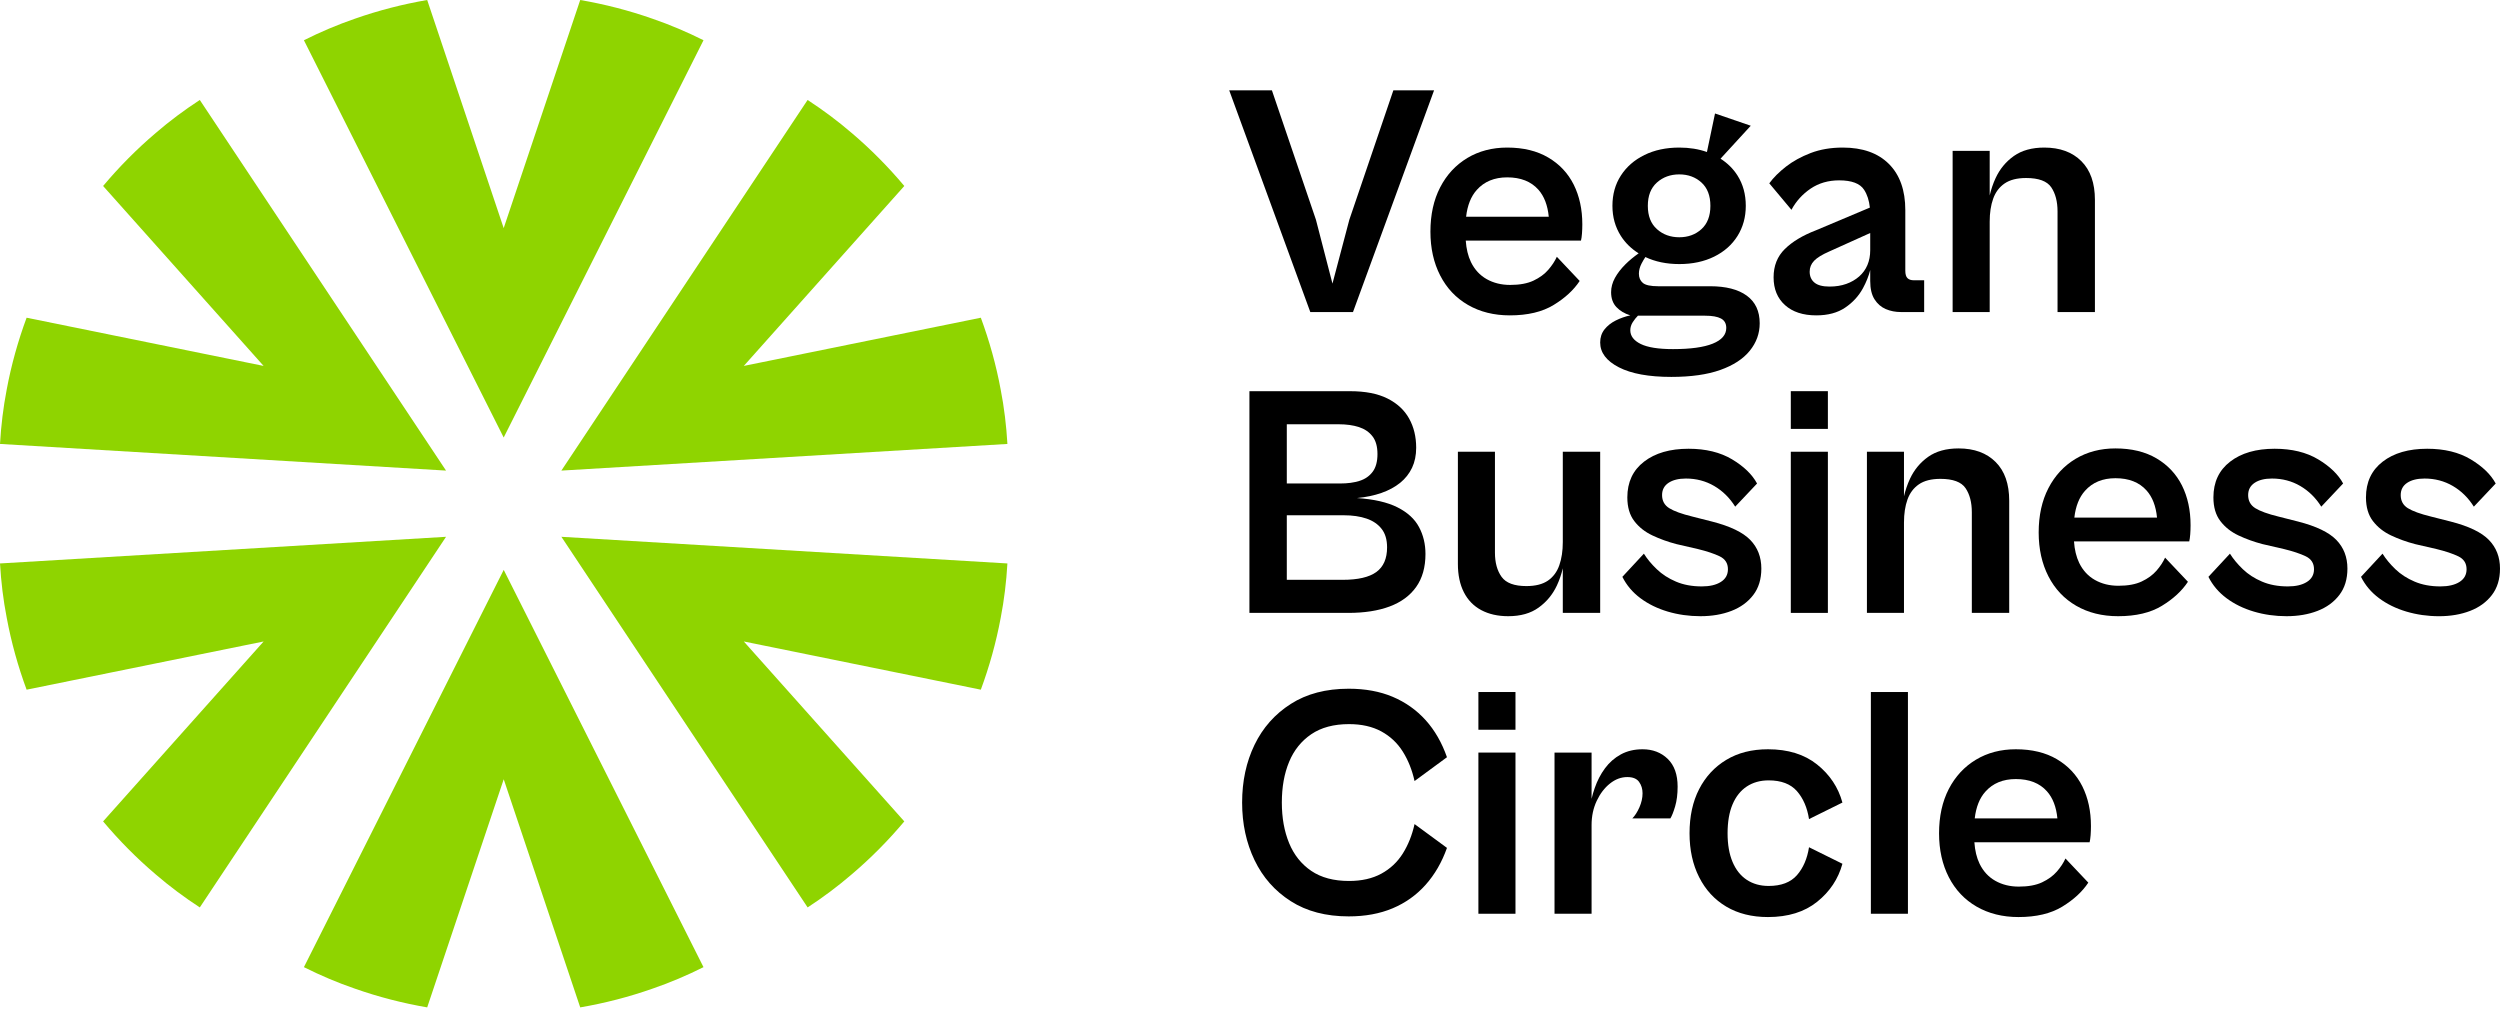
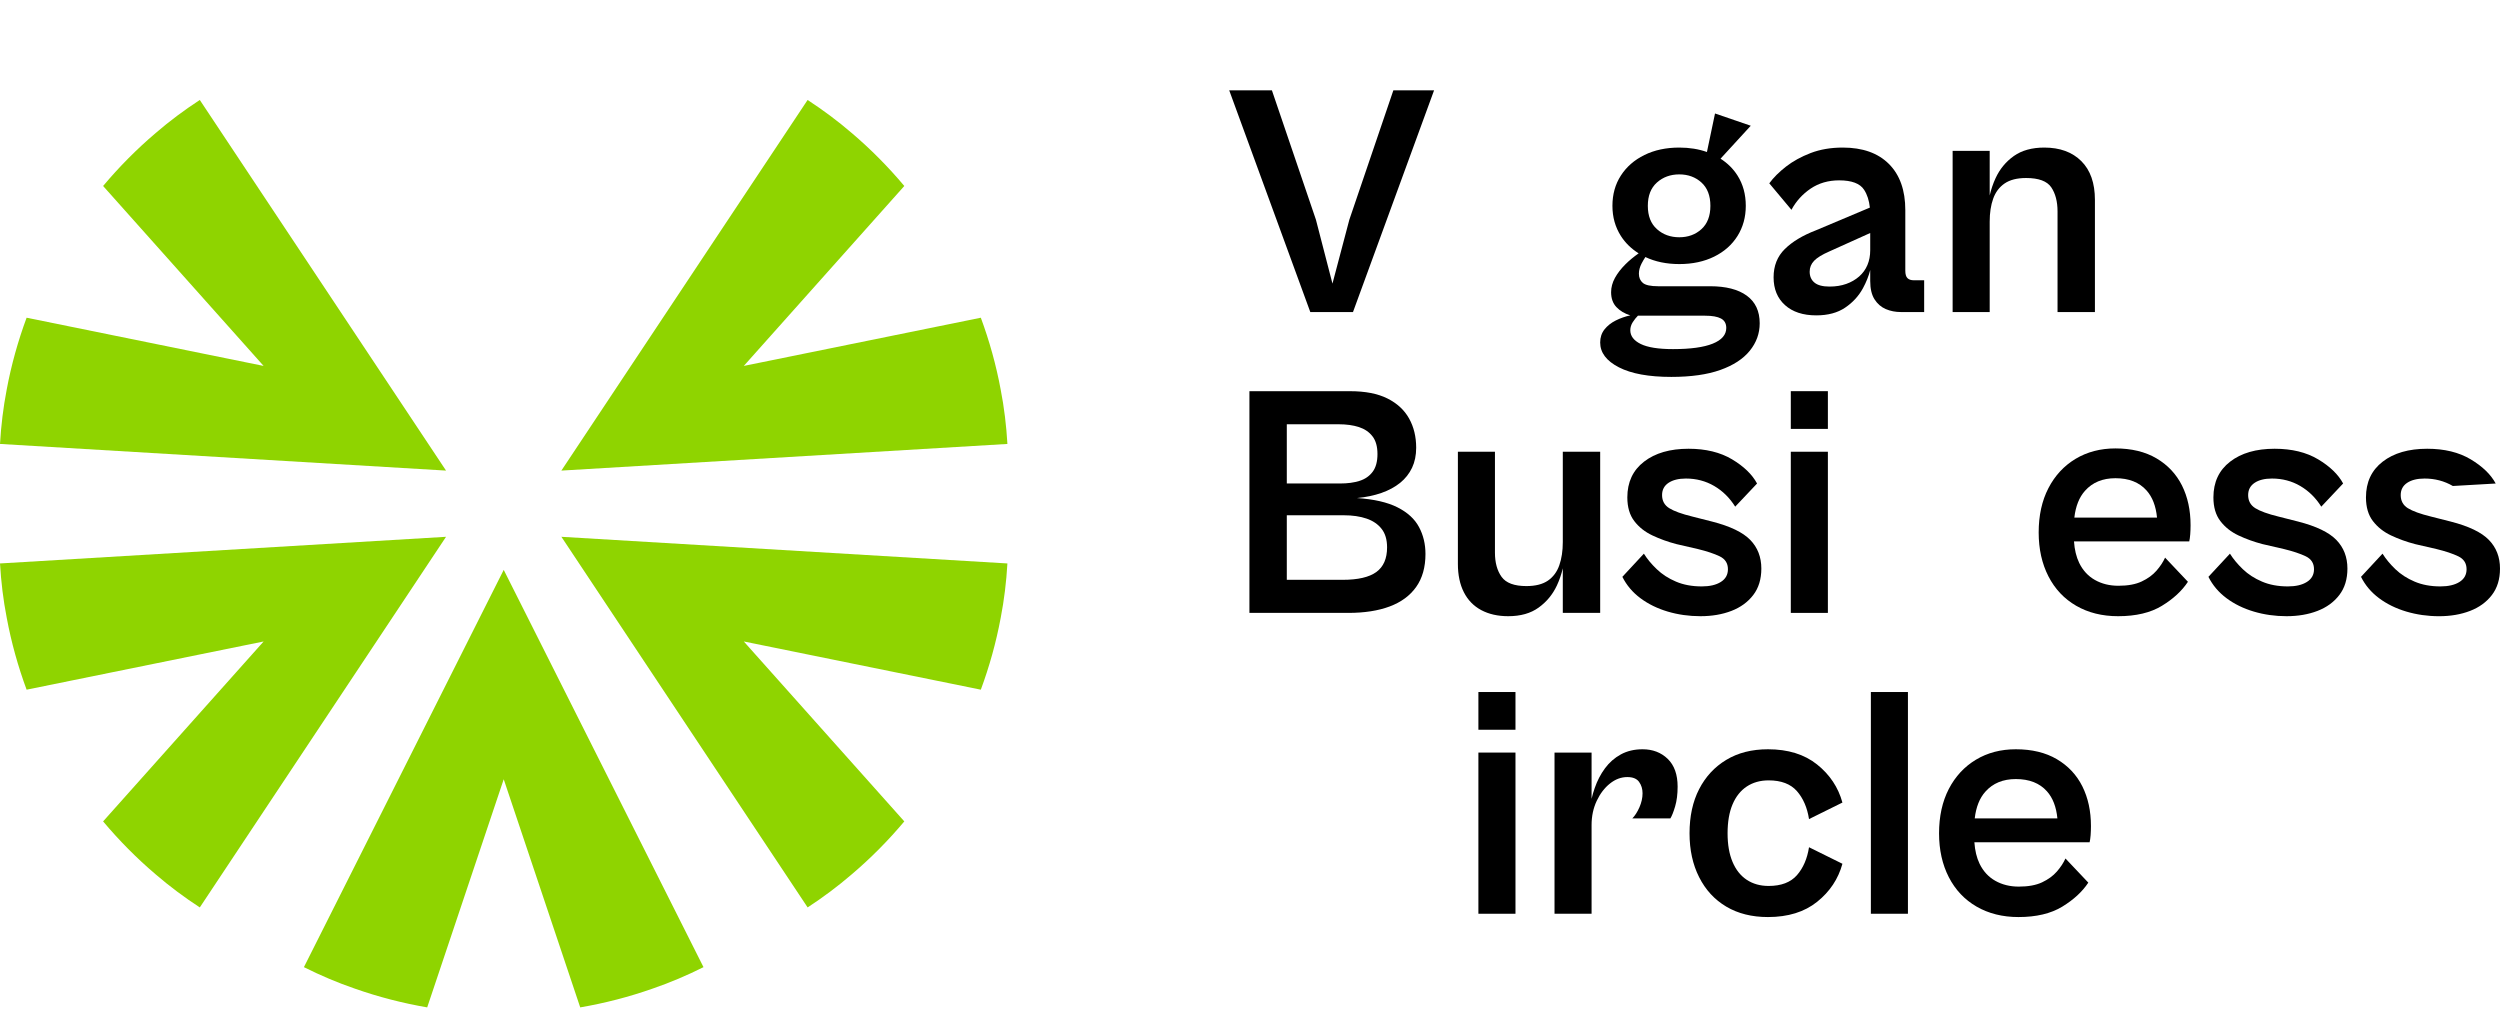
<svg xmlns="http://www.w3.org/2000/svg" width="250" height="101" viewBox="0 0 250 101" fill="none">
  <path d="M135.299 31.205L143.407 9.034H139.336L134.934 21.972L133.246 28.36L131.593 21.972L127.191 9.034H122.922L131.03 31.205H135.299Z" fill="black" />
-   <path d="M147.676 18.994C148.424 18.157 149.439 17.736 150.72 17.736C152.064 17.736 153.102 18.145 153.832 18.961C154.419 19.62 154.765 20.527 154.877 21.675H146.61C146.741 20.537 147.094 19.644 147.676 18.994ZM150.984 31.537C152.773 31.537 154.232 31.189 155.368 30.494C156.507 29.8 157.372 29 157.968 28.096L155.684 25.678C155.485 26.12 155.197 26.555 154.823 26.985C154.449 27.418 153.958 27.775 153.35 28.063C152.742 28.348 151.966 28.493 151.017 28.493C150.136 28.493 149.352 28.299 148.667 27.913C147.985 27.527 147.461 26.959 147.096 26.209C146.802 25.601 146.633 24.881 146.575 24.058H158.099C158.143 23.88 158.176 23.644 158.199 23.347C158.22 23.048 158.232 22.744 158.232 22.435C158.232 20.937 157.944 19.611 157.372 18.465C156.799 17.317 155.948 16.413 154.823 15.751C153.699 15.089 152.331 14.757 150.72 14.757C149.219 14.757 147.891 15.106 146.731 15.8C145.574 16.497 144.669 17.472 144.019 18.73C143.367 19.987 143.042 21.465 143.042 23.165C143.042 24.818 143.367 26.281 144.019 27.548C144.669 28.818 145.595 29.8 146.799 30.494C148.001 31.189 149.397 31.537 150.984 31.537Z" fill="black" />
  <path d="M163.277 32.215C163.443 31.96 163.614 31.747 163.792 31.57H170.509C171.215 31.57 171.746 31.663 172.096 31.85C172.449 32.037 172.627 32.353 172.627 32.795C172.627 33.477 172.176 34.001 171.271 34.366C170.366 34.731 169.041 34.911 167.299 34.911C165.842 34.911 164.767 34.74 164.072 34.399C163.378 34.057 163.03 33.599 163.03 33.026C163.03 32.739 163.114 32.468 163.277 32.215ZM165.695 18.25C166.3 17.71 167.046 17.439 167.928 17.439C168.809 17.439 169.548 17.71 170.144 18.25C170.74 18.79 171.039 19.569 171.039 20.584C171.039 21.598 170.74 22.374 170.144 22.915C169.548 23.457 168.809 23.726 167.928 23.726C167.046 23.726 166.3 23.457 165.695 22.915C165.087 22.374 164.783 21.598 164.783 20.584C164.783 19.569 165.087 18.79 165.695 18.25ZM161.889 36.732C163.135 37.373 164.884 37.691 167.133 37.691C169.097 37.691 170.729 37.459 172.031 36.996C173.333 36.533 174.315 35.893 174.977 35.077C175.638 34.261 175.97 33.344 175.97 32.33C175.97 31.116 175.54 30.197 174.68 29.568C173.819 28.939 172.594 28.624 171.004 28.624H165.809C165.059 28.624 164.552 28.514 164.287 28.294C164.023 28.072 163.89 27.764 163.89 27.366C163.89 27.036 163.979 26.7 164.154 26.358C164.283 26.11 164.409 25.9 164.538 25.704C165.517 26.169 166.646 26.407 167.928 26.407C169.251 26.407 170.415 26.157 171.418 25.662C172.424 25.166 173.2 24.476 173.752 23.595C174.303 22.711 174.579 21.708 174.579 20.584C174.579 19.436 174.303 18.426 173.752 17.556C173.324 16.878 172.756 16.319 172.054 15.868L175.075 12.574L171.502 11.348L170.693 15.201C169.866 14.907 168.945 14.757 167.928 14.757C166.604 14.757 165.44 15.008 164.437 15.503C163.432 15.999 162.648 16.684 162.087 17.556C161.524 18.426 161.243 19.436 161.243 20.584C161.243 21.708 161.524 22.711 162.087 23.595C162.536 24.299 163.132 24.876 163.864 25.334C163.378 25.678 162.929 26.043 162.534 26.44C162.092 26.882 161.744 27.333 161.491 27.796C161.239 28.259 161.11 28.734 161.11 29.22C161.11 29.837 161.288 30.335 161.641 30.709C161.994 31.083 162.457 31.359 163.03 31.537C162.522 31.647 162.038 31.817 161.575 32.049C161.11 32.281 160.736 32.58 160.448 32.942C160.161 33.307 160.018 33.742 160.018 34.249C160.018 35.264 160.642 36.091 161.889 36.732Z" fill="black" />
  <path d="M186.741 26.506C186.554 26.948 186.278 27.329 185.914 27.649C185.549 27.967 185.119 28.217 184.623 28.392C184.127 28.57 183.569 28.657 182.951 28.657C182.269 28.657 181.766 28.526 181.446 28.259C181.126 27.995 180.967 27.63 180.967 27.167C180.967 26.749 181.116 26.384 181.413 26.076C181.71 25.767 182.213 25.458 182.919 25.15L187.022 23.3V25.016C187.022 25.568 186.928 26.064 186.741 26.506ZM187.022 28.096C187.022 28.867 187.165 29.48 187.452 29.931C187.74 30.384 188.114 30.709 188.577 30.908C189.042 31.107 189.549 31.205 190.099 31.205H192.416V28.028H191.392C191.104 28.028 190.889 27.957 190.746 27.813C190.601 27.67 190.531 27.422 190.531 27.069V21.014C190.531 19.026 189.984 17.488 188.892 16.396C187.8 15.304 186.262 14.757 184.275 14.757C183.085 14.757 182.014 14.94 181.065 15.304C180.118 15.669 179.295 16.12 178.6 16.66C177.904 17.203 177.347 17.759 176.929 18.332L179.145 20.981C179.61 20.118 180.249 19.415 181.065 18.86C181.881 18.311 182.83 18.035 183.912 18.035C185.17 18.035 186.003 18.348 186.409 18.977C186.723 19.459 186.912 20.053 186.987 20.759L181.595 23.031C180.272 23.539 179.234 24.163 178.484 24.902C177.733 25.641 177.359 26.583 177.359 27.731C177.359 28.9 177.74 29.828 178.5 30.511C179.262 31.196 180.305 31.537 181.628 31.537C182.797 31.537 183.763 31.277 184.523 30.758C185.285 30.242 185.874 29.596 186.295 28.823C186.631 28.203 186.87 27.598 187.022 27.004V28.096Z" fill="black" />
  <path d="M198.969 22.171C198.969 21.29 199.083 20.523 199.317 19.87C199.549 19.221 199.927 18.713 200.458 18.348C200.987 17.984 201.704 17.801 202.609 17.801C203.867 17.801 204.704 18.112 205.125 18.73C205.543 19.347 205.754 20.153 205.754 21.145V31.205H209.492V19.987C209.492 18.311 209.041 17.02 208.136 16.116C207.231 15.211 205.994 14.757 204.428 14.757C203.194 14.757 202.179 15.04 201.384 15.601C200.591 16.165 199.984 16.899 199.565 17.801C199.303 18.365 199.109 18.947 198.969 19.543V15.089H195.263V31.205H198.969V22.171Z" fill="black" />
  <path d="M137.267 47.176C136.947 47.606 136.512 47.91 135.96 48.085C135.409 48.263 134.759 48.349 134.008 48.349H128.68V42.427H133.875C134.646 42.427 135.32 42.521 135.895 42.708C136.468 42.895 136.919 43.203 137.251 43.636C137.583 44.064 137.747 44.655 137.747 45.406C137.747 46.156 137.588 46.745 137.267 47.176ZM136.655 51.859C137.295 52.078 137.796 52.42 138.16 52.885C138.525 53.348 138.708 53.965 138.708 54.737C138.708 55.861 138.347 56.684 137.632 57.203C136.914 57.722 135.794 57.982 134.272 57.982H128.68V51.527H134.371C135.254 51.527 136.014 51.639 136.655 51.859ZM140.014 48.284C140.531 47.865 140.929 47.363 141.205 46.778C141.48 46.194 141.618 45.527 141.618 44.777C141.618 43.673 141.382 42.696 140.908 41.847C140.433 40.999 139.711 40.332 138.74 39.846C137.77 39.36 136.524 39.119 135 39.119H128.68H126.793H124.942V61.29H126.793H128.68H134.836C136.444 61.29 137.824 61.075 138.972 60.645C140.117 60.215 141.001 59.565 141.618 58.693C142.236 57.821 142.547 56.722 142.547 55.398C142.547 54.407 142.331 53.507 141.899 52.703C141.471 51.898 140.753 51.242 139.748 50.734C138.745 50.227 137.394 49.916 135.696 49.806C136.601 49.719 137.417 49.546 138.144 49.294C138.871 49.039 139.495 48.702 140.014 48.284Z" fill="black" />
  <path d="M156.28 56.832V61.29H160.018V45.174H156.28V54.208C156.28 55.09 156.163 55.864 155.931 56.525C155.7 57.187 155.319 57.699 154.791 58.064C154.26 58.426 153.544 58.608 152.64 58.608C151.426 58.608 150.599 58.3 150.157 57.683C149.715 57.065 149.495 56.259 149.495 55.267V45.174H145.789V56.392C145.789 57.496 145.988 58.438 146.385 59.221C146.781 60.004 147.36 60.6 148.123 61.01C148.882 61.416 149.783 61.62 150.818 61.62C152.055 61.62 153.07 61.334 153.862 60.759C154.657 60.187 155.265 59.452 155.684 58.559C155.945 58.003 156.14 57.425 156.28 56.832Z" fill="black" />
  <path d="M172.082 58.195C171.608 58.494 170.972 58.641 170.179 58.641C169.206 58.641 168.346 58.482 167.598 58.162C166.847 57.844 166.207 57.43 165.678 56.92C165.148 56.415 164.718 55.896 164.388 55.366L162.237 57.683C162.655 58.522 163.256 59.233 164.04 59.817C164.823 60.402 165.732 60.848 166.77 61.157C167.806 61.465 168.898 61.62 170.046 61.62C171.194 61.62 172.225 61.444 173.141 61.091C174.055 60.738 174.783 60.21 175.325 59.502C175.865 58.798 176.134 57.914 176.134 56.855C176.134 55.709 175.764 54.753 175.026 53.993C174.287 53.231 173.013 52.618 171.203 52.156L169.253 51.66C168.171 51.396 167.392 51.113 166.92 50.816C166.445 50.517 166.207 50.082 166.207 49.509C166.207 48.978 166.422 48.572 166.852 48.284C167.282 47.999 167.862 47.854 168.589 47.854C169.627 47.854 170.569 48.102 171.421 48.599C172.269 49.095 172.968 49.785 173.52 50.666L175.706 48.352C175.22 47.447 174.387 46.64 173.207 45.934C172.026 45.23 170.577 44.875 168.856 44.875C167.002 44.875 165.517 45.305 164.404 46.166C163.289 47.026 162.733 48.218 162.733 49.74C162.733 50.711 162.964 51.501 163.427 52.106C163.89 52.714 164.498 53.194 165.248 53.547C165.996 53.9 166.791 54.187 167.631 54.407L169.782 54.903C170.686 55.123 171.413 55.366 171.965 55.63C172.517 55.896 172.793 56.327 172.793 56.92C172.793 57.474 172.557 57.898 172.082 58.195Z" fill="black" />
  <path d="M179.08 61.29H182.788V45.174H179.08V61.29Z" fill="black" />
  <path d="M182.788 39.117H179.08V42.89H182.788V39.117Z" fill="black" />
-   <path d="M196.554 48.815C196.972 49.432 197.183 50.236 197.183 51.23V61.29H200.921V50.072C200.921 48.394 200.47 47.106 199.565 46.201C198.66 45.296 197.426 44.842 195.859 44.842C194.623 44.842 193.608 45.123 192.813 45.686C192.02 46.25 191.413 46.984 190.994 47.886C190.732 48.45 190.541 49.03 190.398 49.626V45.174H186.692V61.29H190.398V52.256C190.398 51.372 190.515 50.605 190.746 49.956C190.978 49.306 191.359 48.798 191.887 48.434C192.416 48.069 193.133 47.886 194.038 47.886C195.296 47.886 196.133 48.197 196.554 48.815Z" fill="black" />
  <path d="M208.501 49.079C209.249 48.239 210.264 47.821 211.545 47.821C212.889 47.821 213.927 48.23 214.654 49.046C215.244 49.703 215.59 50.612 215.702 51.758H207.435C207.566 50.622 207.919 49.726 208.501 49.079ZM215.648 45.836C214.524 45.174 213.154 44.842 211.545 44.842C210.044 44.842 208.716 45.191 207.556 45.885C206.399 46.58 205.494 47.557 204.842 48.815C204.192 50.07 203.867 51.55 203.867 53.247C203.867 54.903 204.192 56.364 204.842 57.633C205.494 58.901 206.42 59.885 207.622 60.579C208.826 61.274 210.222 61.62 211.809 61.62C213.595 61.62 215.057 61.274 216.193 60.579C217.332 59.885 218.197 59.083 218.793 58.178L216.509 55.763C216.31 56.205 216.022 56.64 215.648 57.07C215.272 57.5 214.781 57.86 214.175 58.145C213.567 58.433 212.791 58.576 211.842 58.576C210.96 58.576 210.177 58.384 209.492 57.996C208.81 57.612 208.286 57.042 207.921 56.294C207.627 55.686 207.456 54.966 207.4 54.143H218.924C218.968 53.965 219.001 53.727 219.024 53.43C219.045 53.133 219.057 52.829 219.057 52.52C219.057 51.019 218.769 49.696 218.197 48.548C217.621 47.403 216.773 46.498 215.648 45.836Z" fill="black" />
  <path d="M229.812 52.156L227.859 51.66C226.779 51.396 226.001 51.113 225.526 50.816C225.051 50.517 224.815 50.082 224.815 49.509C224.815 48.981 225.03 48.572 225.461 48.284C225.891 47.996 226.471 47.854 227.198 47.854C228.233 47.854 229.178 48.102 230.027 48.599C230.875 49.095 231.577 49.785 232.128 50.666L234.312 48.349C233.828 47.447 232.994 46.64 231.815 45.934C230.634 45.228 229.183 44.875 227.462 44.875C225.61 44.875 224.126 45.305 223.013 46.166C221.897 47.026 221.341 48.218 221.341 49.74C221.341 50.711 221.572 51.501 222.035 52.106C222.498 52.714 223.106 53.194 223.854 53.547C224.605 53.9 225.4 54.187 226.239 54.407L228.39 54.903C229.292 55.123 230.022 55.366 230.574 55.63C231.123 55.896 231.401 56.327 231.401 56.923C231.401 57.472 231.163 57.898 230.688 58.195C230.214 58.494 229.58 58.641 228.785 58.641C227.815 58.641 226.955 58.482 226.206 58.162C225.454 57.844 224.815 57.43 224.287 56.923C223.756 56.415 223.326 55.896 222.994 55.366L220.843 57.683C221.262 58.522 221.865 59.233 222.648 59.817C223.431 60.402 224.341 60.848 225.379 61.157C226.414 61.465 227.506 61.62 228.654 61.62C229.8 61.62 230.833 61.444 231.747 61.091C232.664 60.738 233.391 60.21 233.931 59.502C234.473 58.798 234.742 57.914 234.742 56.855C234.742 55.709 234.373 54.753 233.634 53.993C232.895 53.231 231.621 52.618 229.812 52.156Z" fill="black" />
-   <path d="M248.889 53.993C248.151 53.231 246.876 52.618 245.069 52.156L243.115 51.66C242.034 51.396 241.258 51.113 240.781 50.816C240.309 50.519 240.071 50.082 240.071 49.509C240.071 48.978 240.286 48.572 240.716 48.284C241.146 47.999 241.726 47.854 242.453 47.854C243.491 47.854 244.433 48.102 245.284 48.599C246.133 49.095 246.832 49.785 247.384 50.666L249.57 48.352C249.083 47.447 248.251 46.64 247.071 45.934C245.89 45.228 244.44 44.875 242.72 44.875C240.866 44.875 239.381 45.305 238.268 46.166C237.153 47.026 236.596 48.218 236.596 49.74C236.596 50.711 236.828 51.501 237.291 52.106C237.756 52.714 238.362 53.194 239.112 53.547C239.86 53.9 240.655 54.187 241.494 54.407L243.645 54.903C244.55 55.123 245.277 55.366 245.829 55.632C246.381 55.896 246.657 56.327 246.657 56.923C246.657 57.474 246.421 57.898 245.946 58.197C245.471 58.494 244.838 58.641 244.043 58.641C243.07 58.641 242.212 58.482 241.462 58.162C240.711 57.844 240.071 57.43 239.542 56.923C239.012 56.413 238.581 55.896 238.252 55.366L236.101 57.683C236.519 58.522 237.12 59.233 237.903 59.817C238.687 60.402 239.596 60.848 240.634 61.157C241.67 61.465 242.762 61.622 243.91 61.622C245.058 61.622 246.089 61.444 247.005 61.091C247.919 60.738 248.649 60.21 249.189 59.502C249.729 58.798 250 57.914 250 56.855C250 55.709 249.628 54.753 248.889 53.993Z" fill="black" />
-   <path d="M131.128 73.422C132.121 72.749 133.379 72.412 134.901 72.412C136.159 72.412 137.235 72.655 138.128 73.139C139.021 73.625 139.739 74.299 140.279 75.159C140.819 76.019 141.212 77.001 141.455 78.105L144.697 75.722C144.188 74.266 143.477 73.029 142.563 72.014C141.646 71 140.55 70.224 139.269 69.681C137.99 69.141 136.524 68.872 134.869 68.872C132.596 68.872 130.665 69.379 129.077 70.394C127.488 71.409 126.281 72.772 125.454 74.481C124.626 76.19 124.212 78.117 124.212 80.256C124.212 82.372 124.626 84.291 125.454 86.014C126.281 87.735 127.488 89.103 129.077 90.117C130.665 91.132 132.596 91.639 134.869 91.639C136.524 91.639 137.99 91.368 139.269 90.828C140.55 90.288 141.646 89.505 142.563 88.478C143.477 87.452 144.188 86.222 144.697 84.789L141.455 82.407C141.212 83.51 140.819 84.492 140.279 85.353C139.739 86.211 139.021 86.884 138.128 87.37C137.235 87.856 136.159 88.097 134.901 88.097C133.379 88.097 132.121 87.763 131.128 87.09C130.137 86.416 129.395 85.49 128.911 84.31C128.425 83.129 128.184 81.778 128.184 80.256C128.184 78.71 128.425 77.354 128.911 76.185C129.395 75.016 130.137 74.095 131.128 73.422Z" fill="black" />
+   <path d="M248.889 53.993C248.151 53.231 246.876 52.618 245.069 52.156L243.115 51.66C242.034 51.396 241.258 51.113 240.781 50.816C240.309 50.519 240.071 50.082 240.071 49.509C240.071 48.978 240.286 48.572 240.716 48.284C241.146 47.999 241.726 47.854 242.453 47.854C243.491 47.854 244.433 48.102 245.284 48.599L249.57 48.352C249.083 47.447 248.251 46.64 247.071 45.934C245.89 45.228 244.44 44.875 242.72 44.875C240.866 44.875 239.381 45.305 238.268 46.166C237.153 47.026 236.596 48.218 236.596 49.74C236.596 50.711 236.828 51.501 237.291 52.106C237.756 52.714 238.362 53.194 239.112 53.547C239.86 53.9 240.655 54.187 241.494 54.407L243.645 54.903C244.55 55.123 245.277 55.366 245.829 55.632C246.381 55.896 246.657 56.327 246.657 56.923C246.657 57.474 246.421 57.898 245.946 58.197C245.471 58.494 244.838 58.641 244.043 58.641C243.07 58.641 242.212 58.482 241.462 58.162C240.711 57.844 240.071 57.43 239.542 56.923C239.012 56.413 238.581 55.896 238.252 55.366L236.101 57.683C236.519 58.522 237.12 59.233 237.903 59.817C238.687 60.402 239.596 60.848 240.634 61.157C241.67 61.465 242.762 61.622 243.91 61.622C245.058 61.622 246.089 61.444 247.005 61.091C247.919 60.738 248.649 60.21 249.189 59.502C249.729 58.798 250 57.914 250 56.855C250 55.709 249.628 54.753 248.889 53.993Z" fill="black" />
  <path d="M147.84 72.975H151.548V69.202H147.84V72.975Z" fill="black" />
  <path d="M147.84 91.375H151.548V75.257H147.84V91.375Z" fill="black" />
  <path d="M164.255 74.927C163.439 74.927 162.716 75.098 162.087 75.439C161.458 75.783 160.93 76.246 160.498 76.831C160.067 77.415 159.726 78.07 159.474 78.799C159.347 79.157 159.242 79.519 159.158 79.882V75.257H155.452V91.375H159.158V82.505C159.158 81.624 159.329 80.817 159.67 80.09C160.014 79.363 160.453 78.783 160.996 78.353C161.536 77.922 162.113 77.707 162.733 77.707C163.284 77.707 163.675 77.866 163.906 78.187C164.138 78.507 164.255 78.888 164.255 79.328C164.255 79.793 164.149 80.26 163.941 80.735C163.731 81.21 163.493 81.579 163.228 81.843H167.035C167.189 81.6 167.348 81.198 167.514 80.637C167.68 80.073 167.762 79.416 167.762 78.666C167.762 77.453 167.432 76.527 166.77 75.886C166.109 75.248 165.269 74.927 164.255 74.927Z" fill="black" />
  <path d="M174.677 78.65C175.295 78.243 176.024 78.037 176.863 78.037C178.121 78.037 179.063 78.397 179.692 79.112C180.321 79.83 180.723 80.763 180.901 81.909L184.242 80.256C183.824 78.734 182.98 77.464 181.71 76.45C180.443 75.435 178.804 74.927 176.796 74.927C175.185 74.927 173.796 75.281 172.627 75.987C171.456 76.693 170.553 77.67 169.913 78.916C169.272 80.162 168.954 81.633 168.954 83.333C168.954 84.988 169.272 86.449 169.913 87.716C170.553 88.986 171.456 89.968 172.627 90.662C173.796 91.356 175.185 91.705 176.796 91.705C178.804 91.705 180.443 91.198 181.71 90.183C182.98 89.168 183.824 87.899 184.242 86.377L180.901 84.724C180.723 85.869 180.321 86.802 179.692 87.52C179.063 88.235 178.121 88.595 176.863 88.595C176.024 88.595 175.295 88.39 174.677 87.983C174.06 87.574 173.586 86.978 173.256 86.194C172.924 85.411 172.758 84.457 172.758 83.333C172.758 82.187 172.924 81.219 173.256 80.436C173.586 79.655 174.06 79.059 174.677 78.65Z" fill="black" />
  <path d="M187.087 91.375H190.793V69.202H187.087V91.375Z" fill="black" />
  <path d="M198.539 79.164C199.287 78.325 200.302 77.906 201.583 77.906C202.927 77.906 203.965 78.313 204.692 79.129C205.282 79.788 205.628 80.695 205.74 81.843H197.473C197.604 80.707 197.957 79.812 198.539 79.164ZM205.686 75.919C204.561 75.257 203.191 74.927 201.583 74.927C200.082 74.927 198.752 75.273 197.594 75.97C196.437 76.665 195.532 77.642 194.88 78.897C194.23 80.155 193.905 81.635 193.905 83.333C193.905 84.988 194.23 86.449 194.88 87.716C195.532 88.986 196.458 89.968 197.66 90.662C198.864 91.356 200.26 91.705 201.847 91.705C203.633 91.705 205.094 91.356 206.231 90.662C207.367 89.968 208.234 89.168 208.831 88.263L206.546 85.848C206.348 86.29 206.06 86.725 205.686 87.155C205.312 87.585 204.821 87.943 204.213 88.231C203.605 88.518 202.829 88.661 201.88 88.661C200.998 88.661 200.215 88.467 199.53 88.081C198.847 87.695 198.324 87.127 197.959 86.377C197.664 85.771 197.496 85.051 197.438 84.226H208.961C209.006 84.05 209.039 83.812 209.062 83.515C209.083 83.218 209.095 82.914 209.095 82.605C209.095 81.105 208.807 79.781 208.234 78.633C207.659 77.485 206.811 76.583 205.686 75.919Z" fill="black" />
-   <path d="M65.262 1.877C62.896 1.045 60.472 0.423 58.022 0L50.369 22.814L42.719 0C40.269 0.421 37.845 1.045 35.479 1.875C33.742 2.474 32.044 3.196 30.391 4.024L50.369 43.751L70.35 4.024C68.697 3.196 66.999 2.474 65.262 1.877Z" fill="#8FD400" />
  <path d="M15.566 13.303C13.659 14.926 11.905 16.7 10.31 18.599L26.361 36.592L2.661 31.771C1.803 34.092 1.132 36.489 0.673 38.941C0.325 40.737 0.108 42.558 0 44.394L44.604 47.059L19.98 9.997C18.433 11.007 16.955 12.106 15.566 13.303Z" fill="#8FD400" />
  <path d="M0.676 61.797C1.134 64.25 1.803 66.646 2.661 68.968L26.363 64.147L10.31 82.14C11.905 84.039 13.659 85.816 15.566 87.436C16.955 88.633 18.433 89.732 19.98 90.742L44.604 53.68L0 56.345C0.108 58.183 0.325 60.002 0.676 61.797Z" fill="#8FD400" />
  <path d="M35.479 98.861C37.845 99.694 40.269 100.316 42.719 100.739L50.372 77.925L58.022 100.739C60.474 100.318 62.896 99.694 65.262 98.861C67.002 98.265 68.697 97.543 70.35 96.715L50.372 56.988L30.391 96.715C32.047 97.543 33.742 98.265 35.479 98.861Z" fill="#8FD400" />
  <path d="M85.175 87.433C87.083 85.813 88.838 84.039 90.431 82.14L74.38 64.147L98.083 68.968C98.941 66.646 99.609 64.248 100.068 61.797C100.416 60.002 100.636 58.181 100.741 56.345L56.139 53.68L80.763 90.742C82.308 89.732 83.786 88.63 85.175 87.433Z" fill="#8FD400" />
  <path d="M100.065 38.941C99.61 36.489 98.939 34.092 98.083 31.771L74.38 36.592L90.431 18.599C88.838 16.7 87.083 14.923 85.175 13.303C83.786 12.106 82.308 11.007 80.761 9.997L56.137 47.059L100.741 44.394C100.634 42.556 100.416 40.735 100.065 38.941Z" fill="#8FD400" />
</svg>